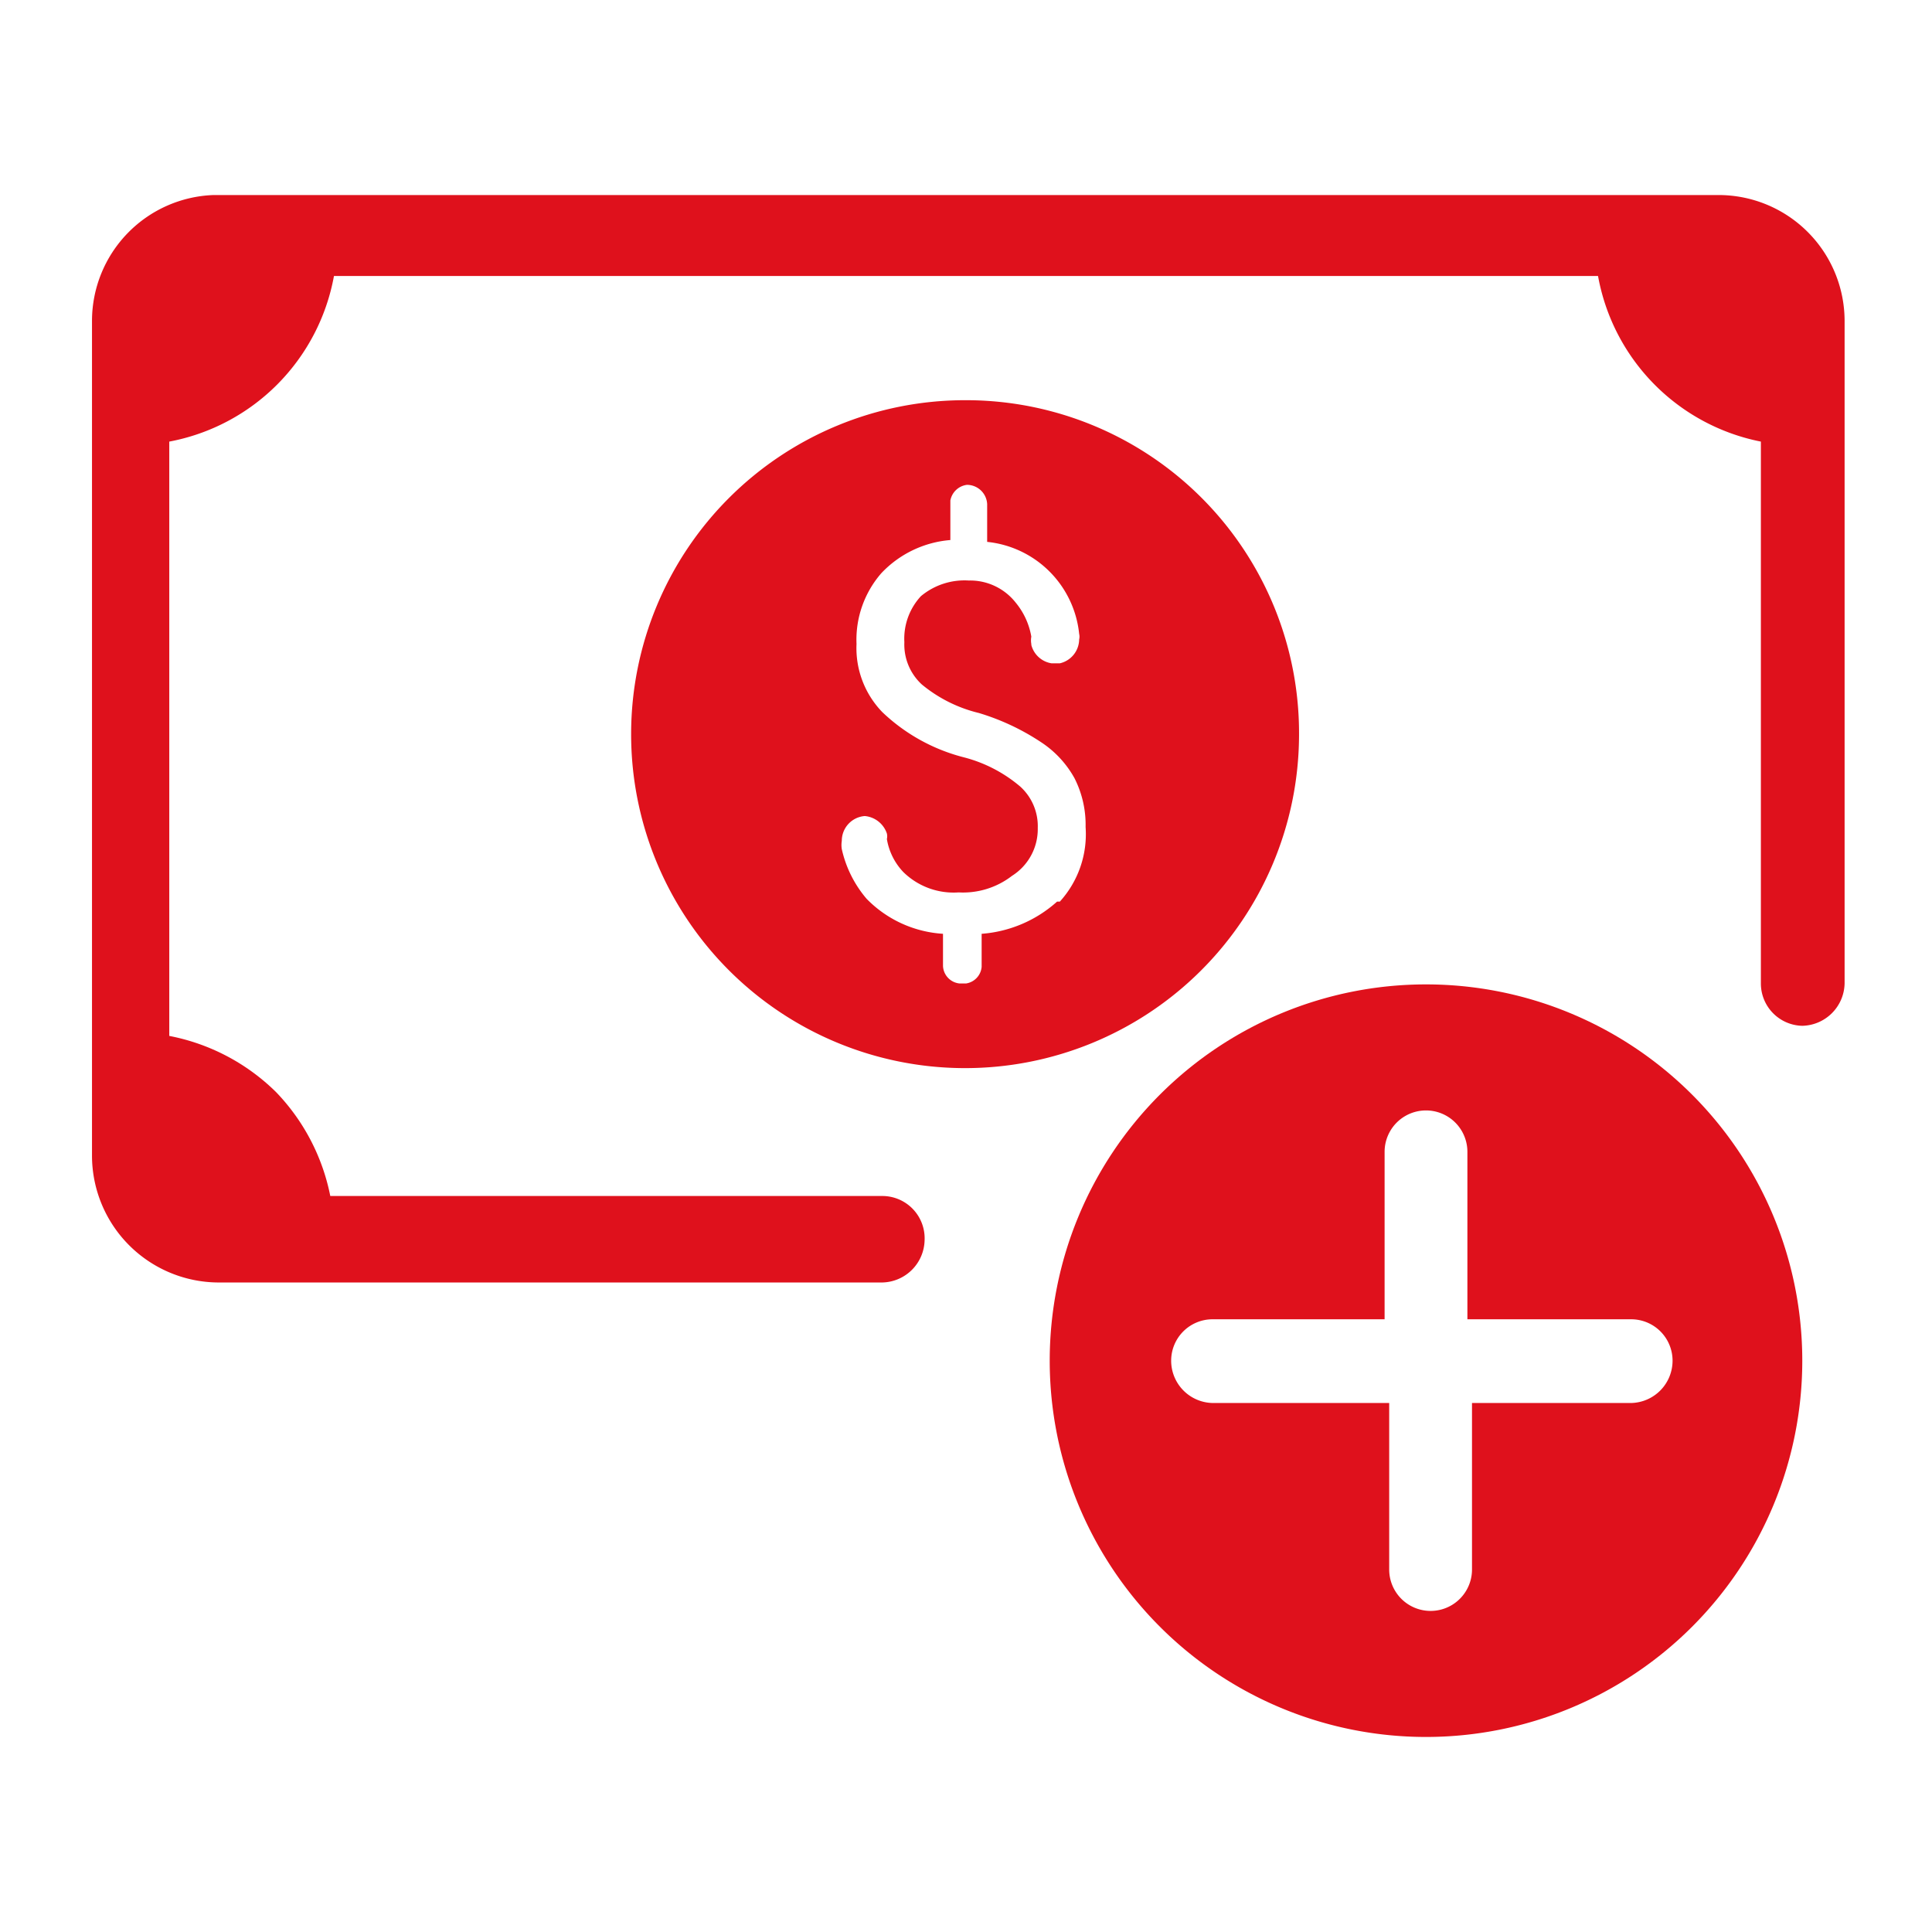
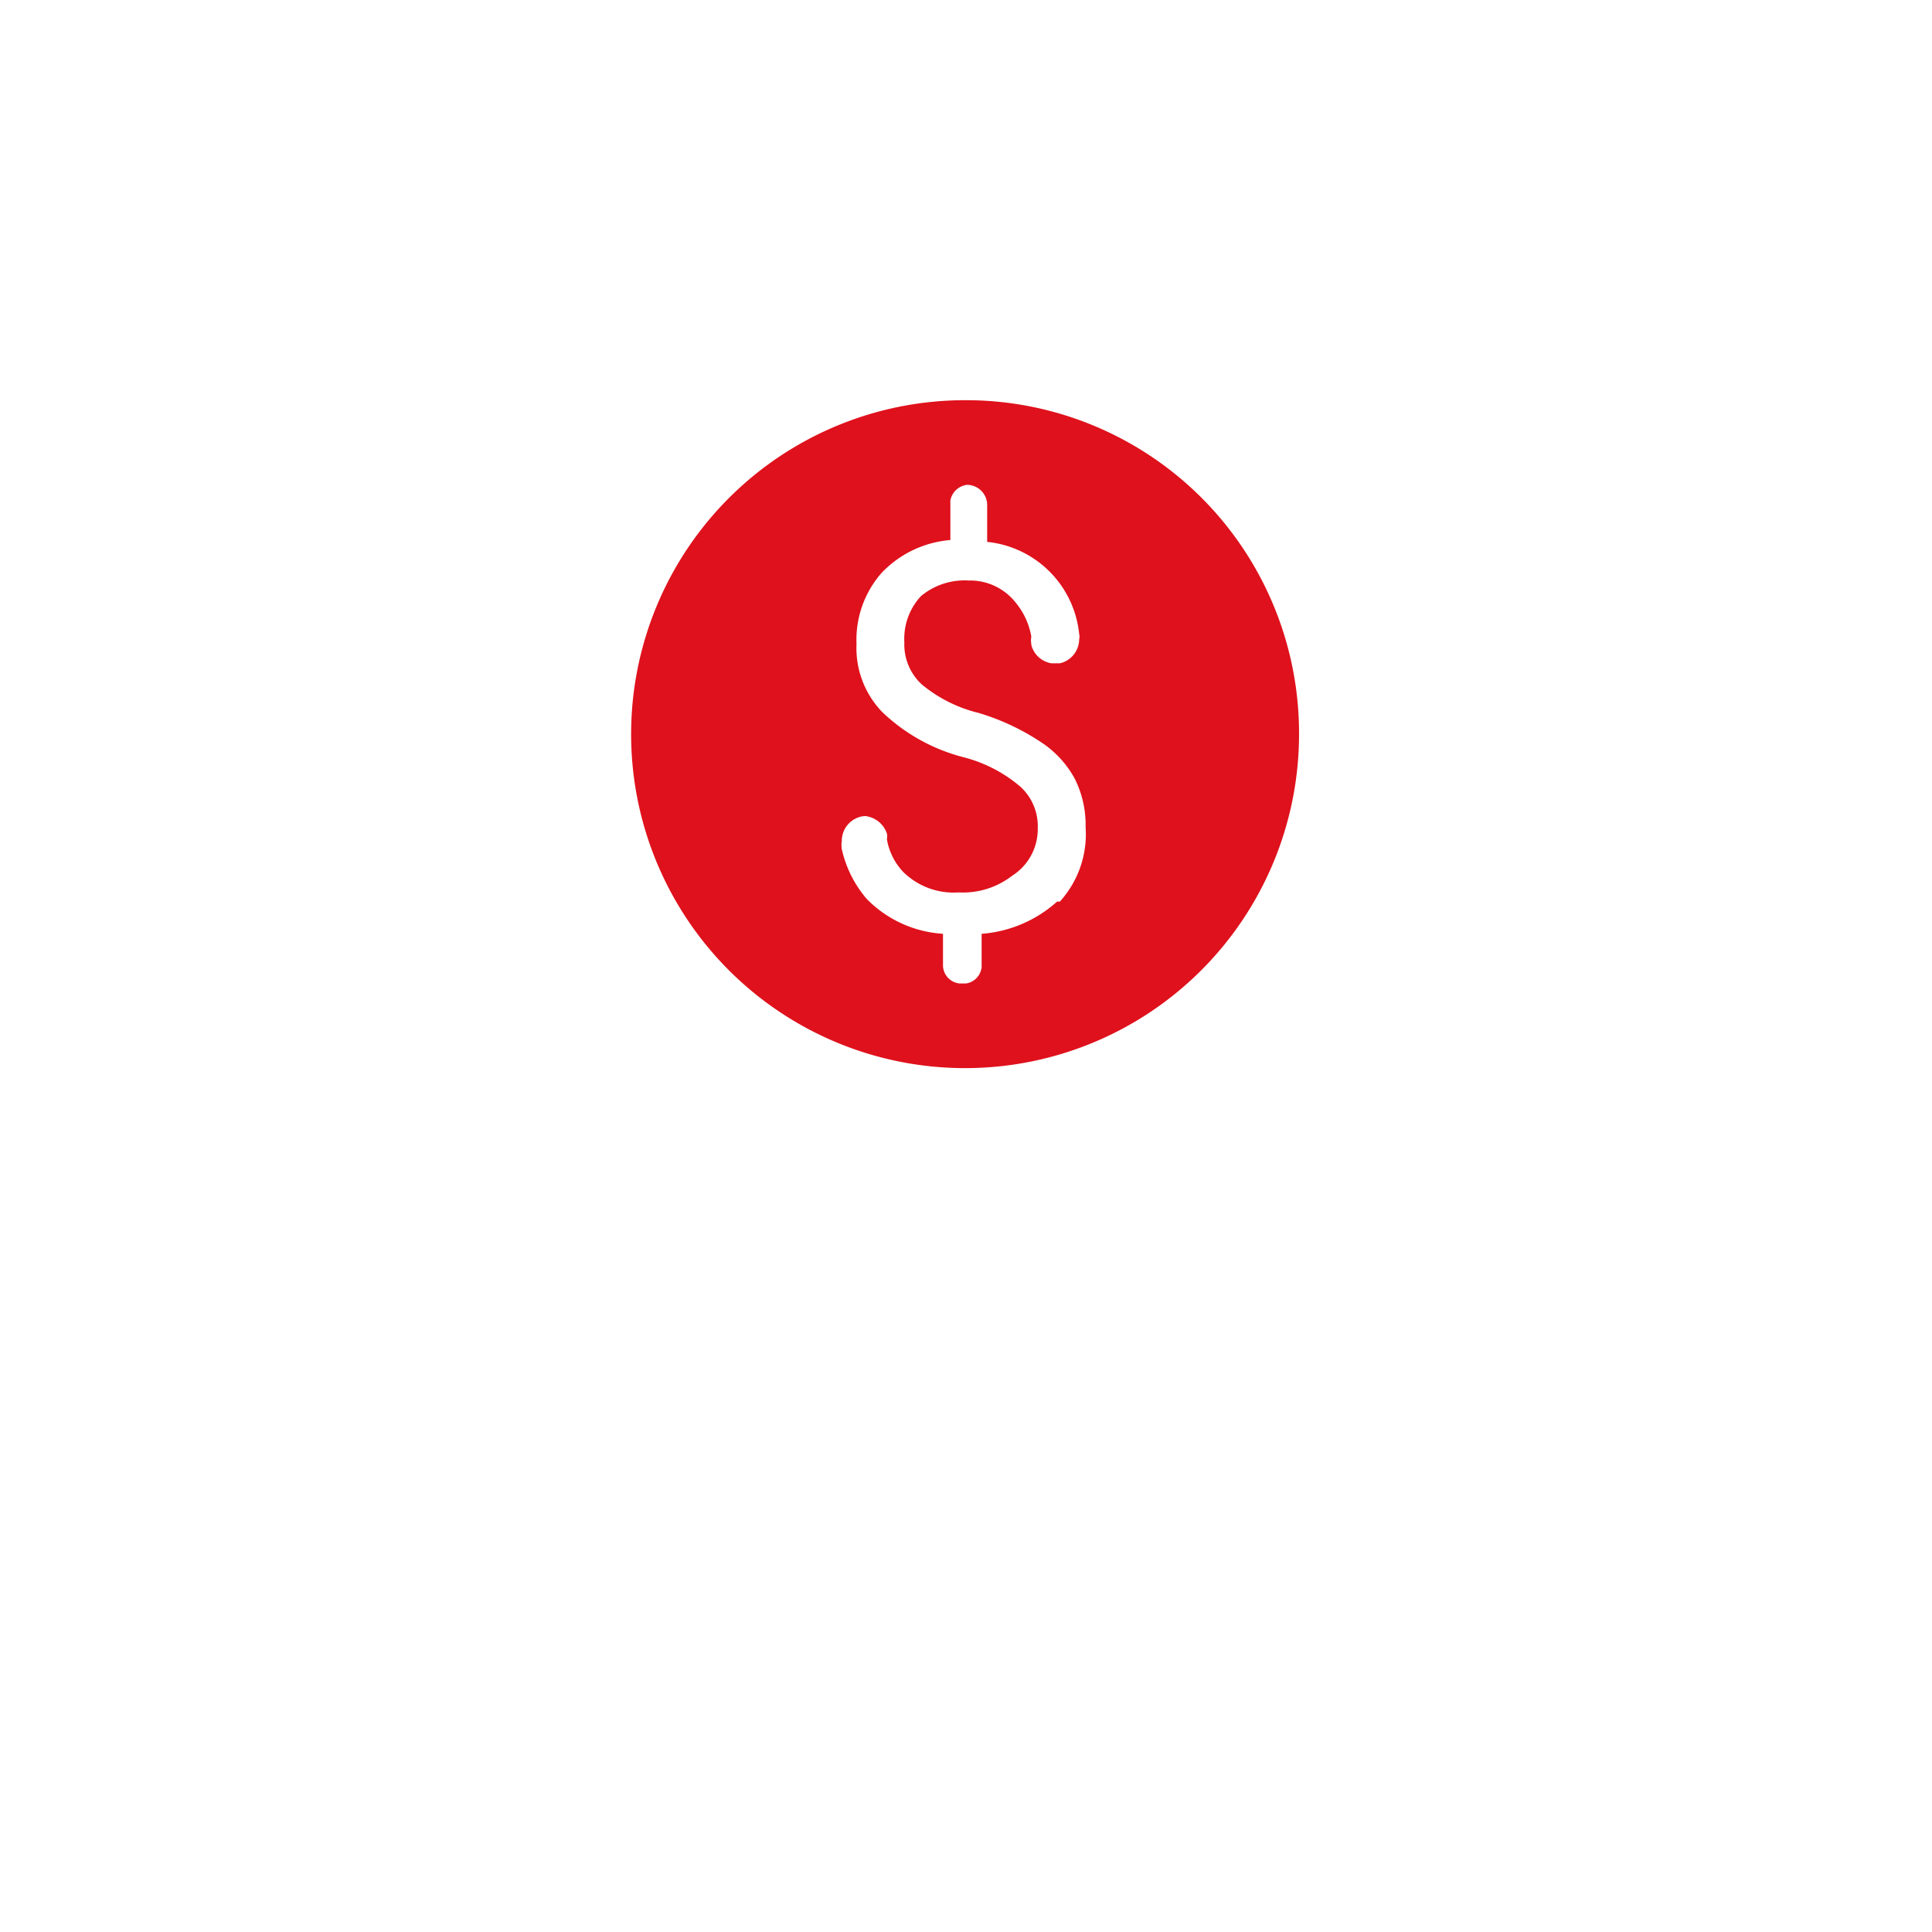
<svg xmlns="http://www.w3.org/2000/svg" id="Capa_1" data-name="Capa 1" viewBox="0 0 21 21">
  <defs>
    <style>.cls-1{fill:#df111c;}</style>
  </defs>
  <path class="cls-1" d="M10.49,4.35A3.63,3.63,0,1,0,14.12,8,3.62,3.62,0,0,0,10.49,4.35Zm1,5.45a1.38,1.38,0,0,1-.82.35v.3a0,0,0,0,1,0,.06.2.2,0,0,1-.17.18h-.07a.2.2,0,0,1-.18-.19v-.35a1.27,1.27,0,0,1-.83-.38,1.25,1.25,0,0,1-.27-.54.28.28,0,0,1,0-.09h0a.27.27,0,0,1,.25-.27h0a.28.28,0,0,1,.24.19.13.13,0,0,1,0,.06.68.68,0,0,0,.18.36.78.78,0,0,0,.6.22.87.87,0,0,0,.58-.18A.6.6,0,0,0,11.28,9a.58.58,0,0,0-.19-.45,1.54,1.54,0,0,0-.62-.32,2,2,0,0,1-.88-.49A1,1,0,0,1,9.31,7a1.1,1.1,0,0,1,.27-.77,1.16,1.16,0,0,1,.75-.36V5.44a.21.21,0,0,1,.18-.17h0a.22.22,0,0,1,.22.21v.41a1.12,1.12,0,0,1,1,1,.13.13,0,0,1,0,.06h0a.27.27,0,0,1-.21.26h-.09a.27.27,0,0,1-.22-.2V7a.22.22,0,0,1,0-.08h0a.79.79,0,0,0-.17-.37.63.63,0,0,0-.51-.24.74.74,0,0,0-.52.17.68.68,0,0,0-.18.5.59.59,0,0,0,.19.46,1.54,1.54,0,0,0,.62.31,2.55,2.55,0,0,1,.68.32,1.11,1.11,0,0,1,.36.39,1.12,1.12,0,0,1,.12.53A1.09,1.09,0,0,1,11.52,9.8Z" />
-   <path class="cls-1" d="M18.68,2.12H2.32A1.37,1.37,0,0,0,1,3.48v9.09a1.38,1.38,0,0,0,1.37,1.37H9.59a.47.47,0,0,0,.46-.46A.46.46,0,0,0,9.59,13h-6A2.26,2.26,0,0,0,3,11.87a2.26,2.26,0,0,0-1.16-.61V4.8A2.24,2.24,0,0,0,3.63,3H17.37A2.24,2.24,0,0,0,19.14,4.8v5.89a.46.46,0,0,0,.45.46.47.47,0,0,0,.46-.46V3.48A1.37,1.37,0,0,0,18.68,2.12Z" />
-   <path class="cls-1" d="M15.5,10.7a4.09,4.09,0,1,0,4.09,4.09A4.09,4.09,0,0,0,15.5,10.7Zm2.23,4.55H16v1.81a.45.45,0,1,1-.9,0V15.25H13.18a.46.46,0,0,1-.45-.46.45.45,0,0,1,.45-.45h1.87V12.52a.45.45,0,1,1,.9,0v1.82h1.78a.45.45,0,0,1,.45.45A.46.46,0,0,1,17.73,15.25Z" />
</svg>